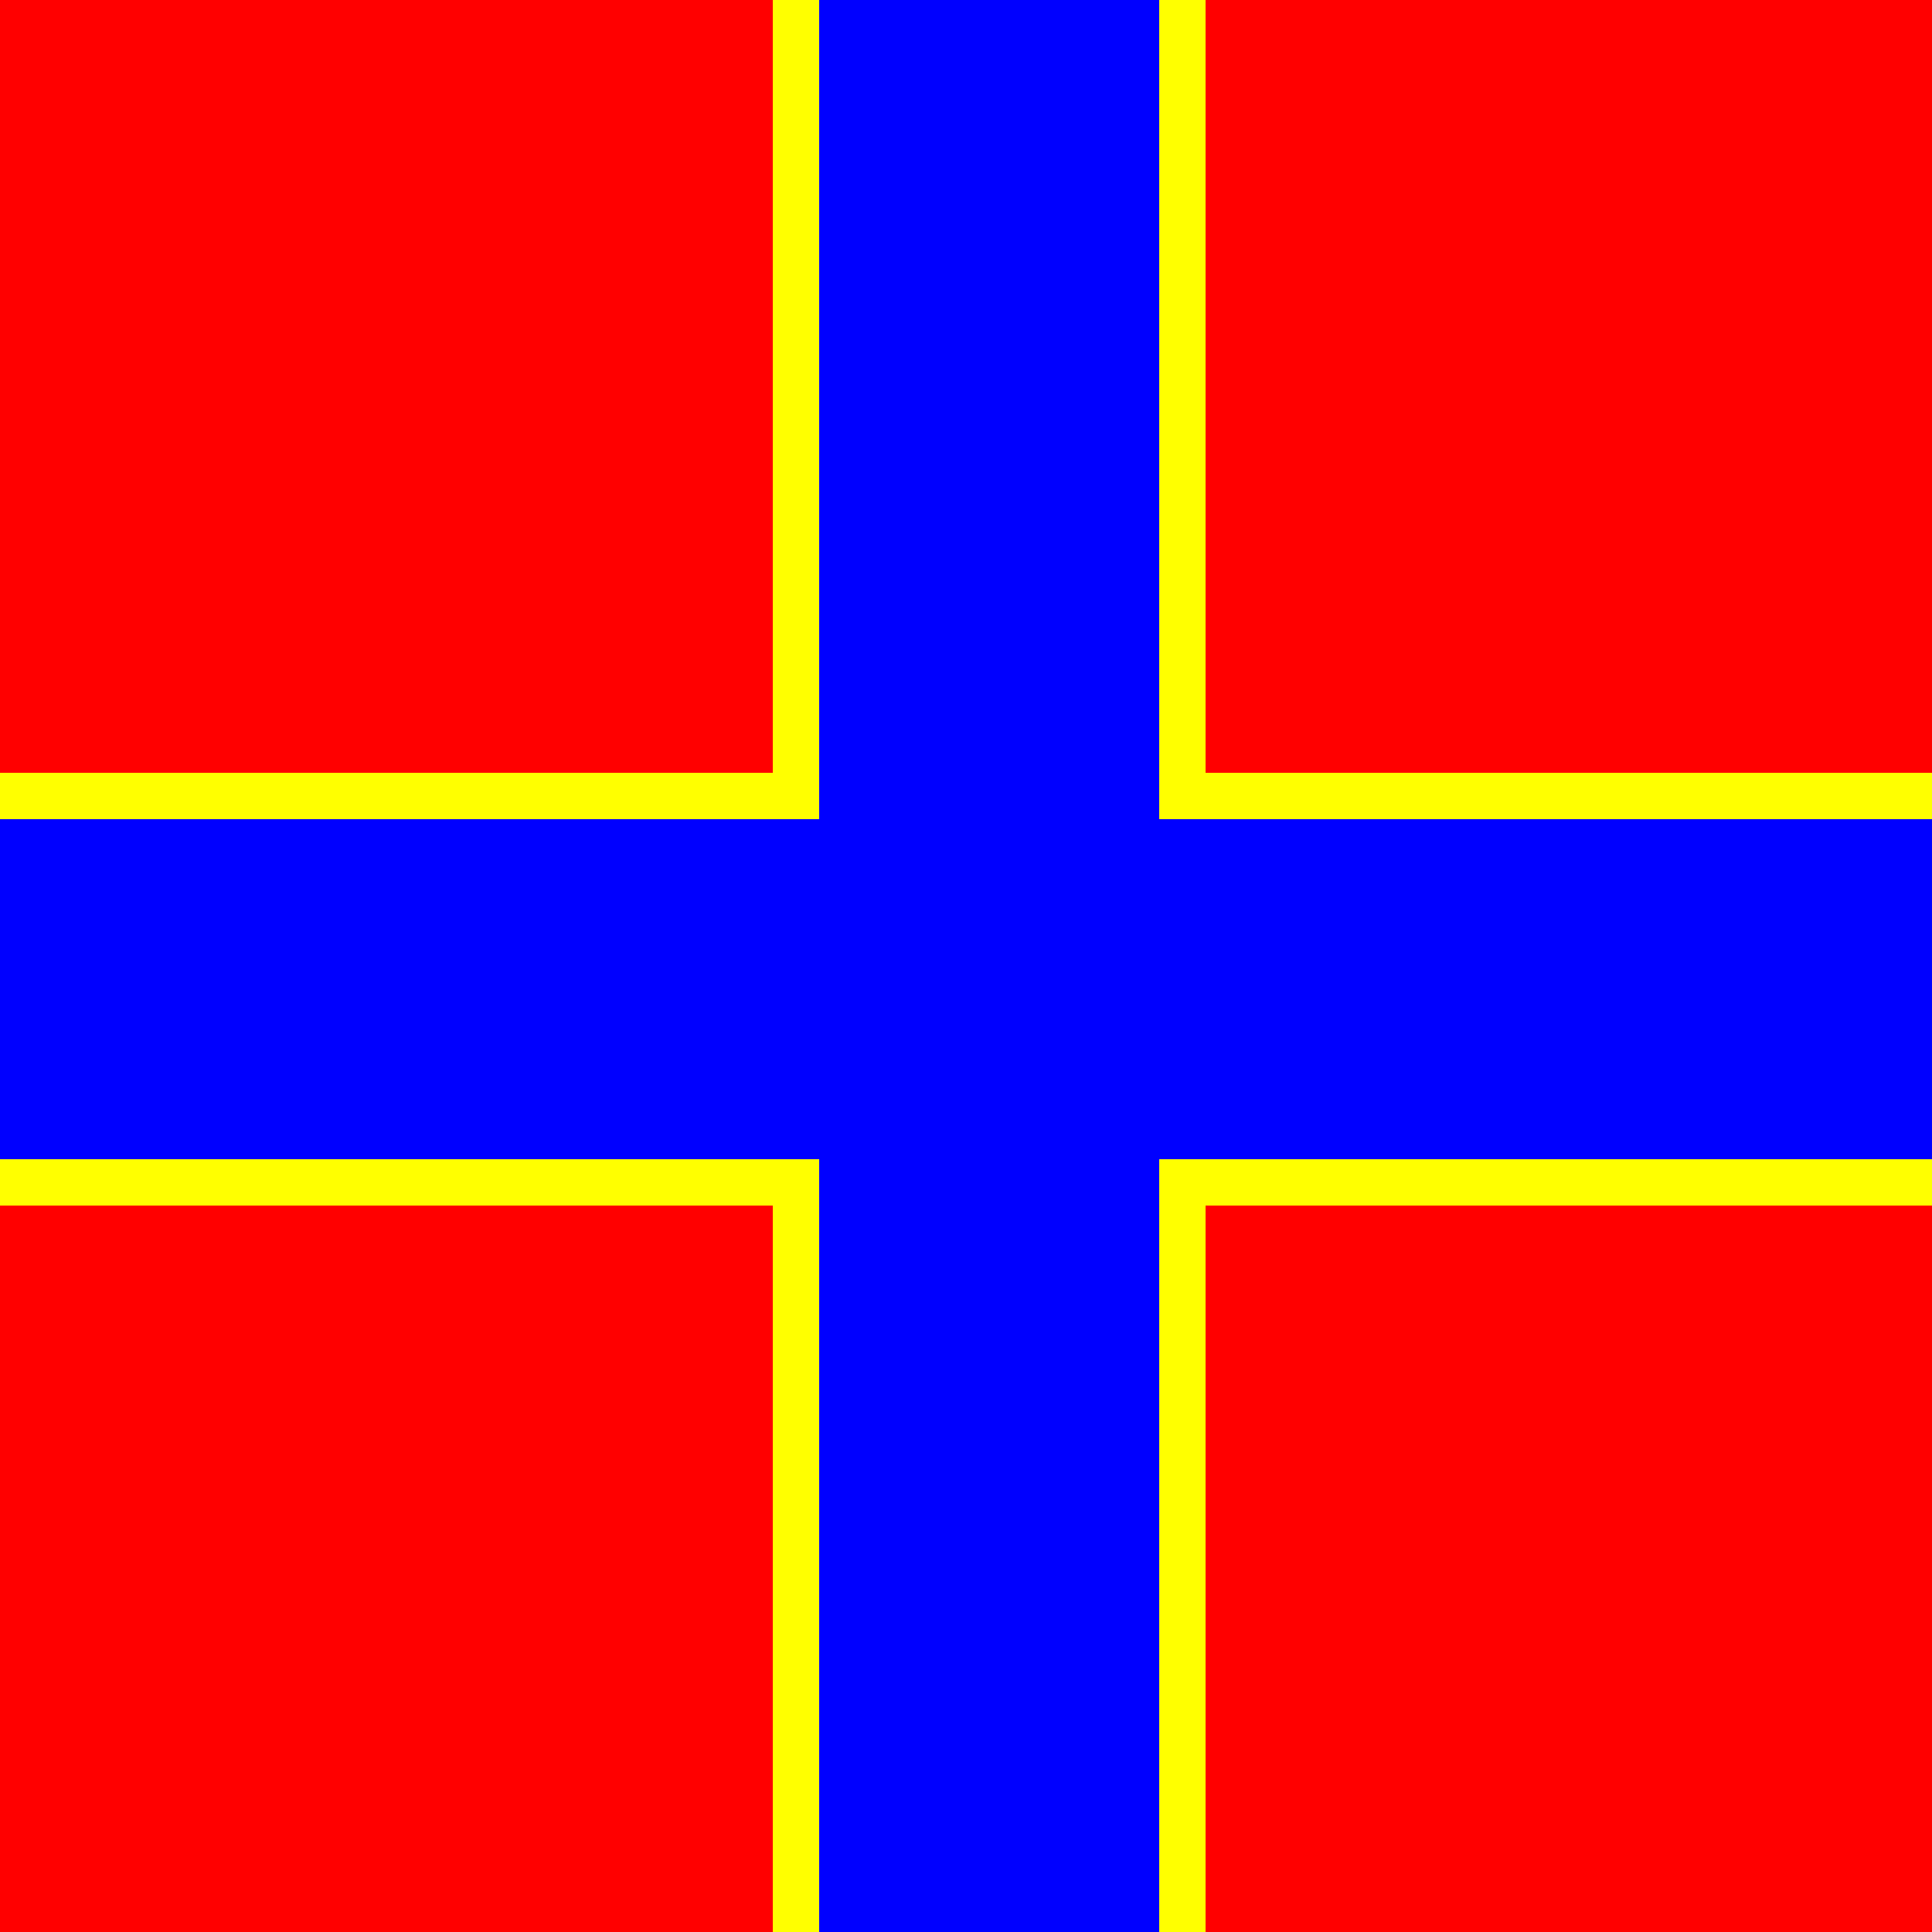
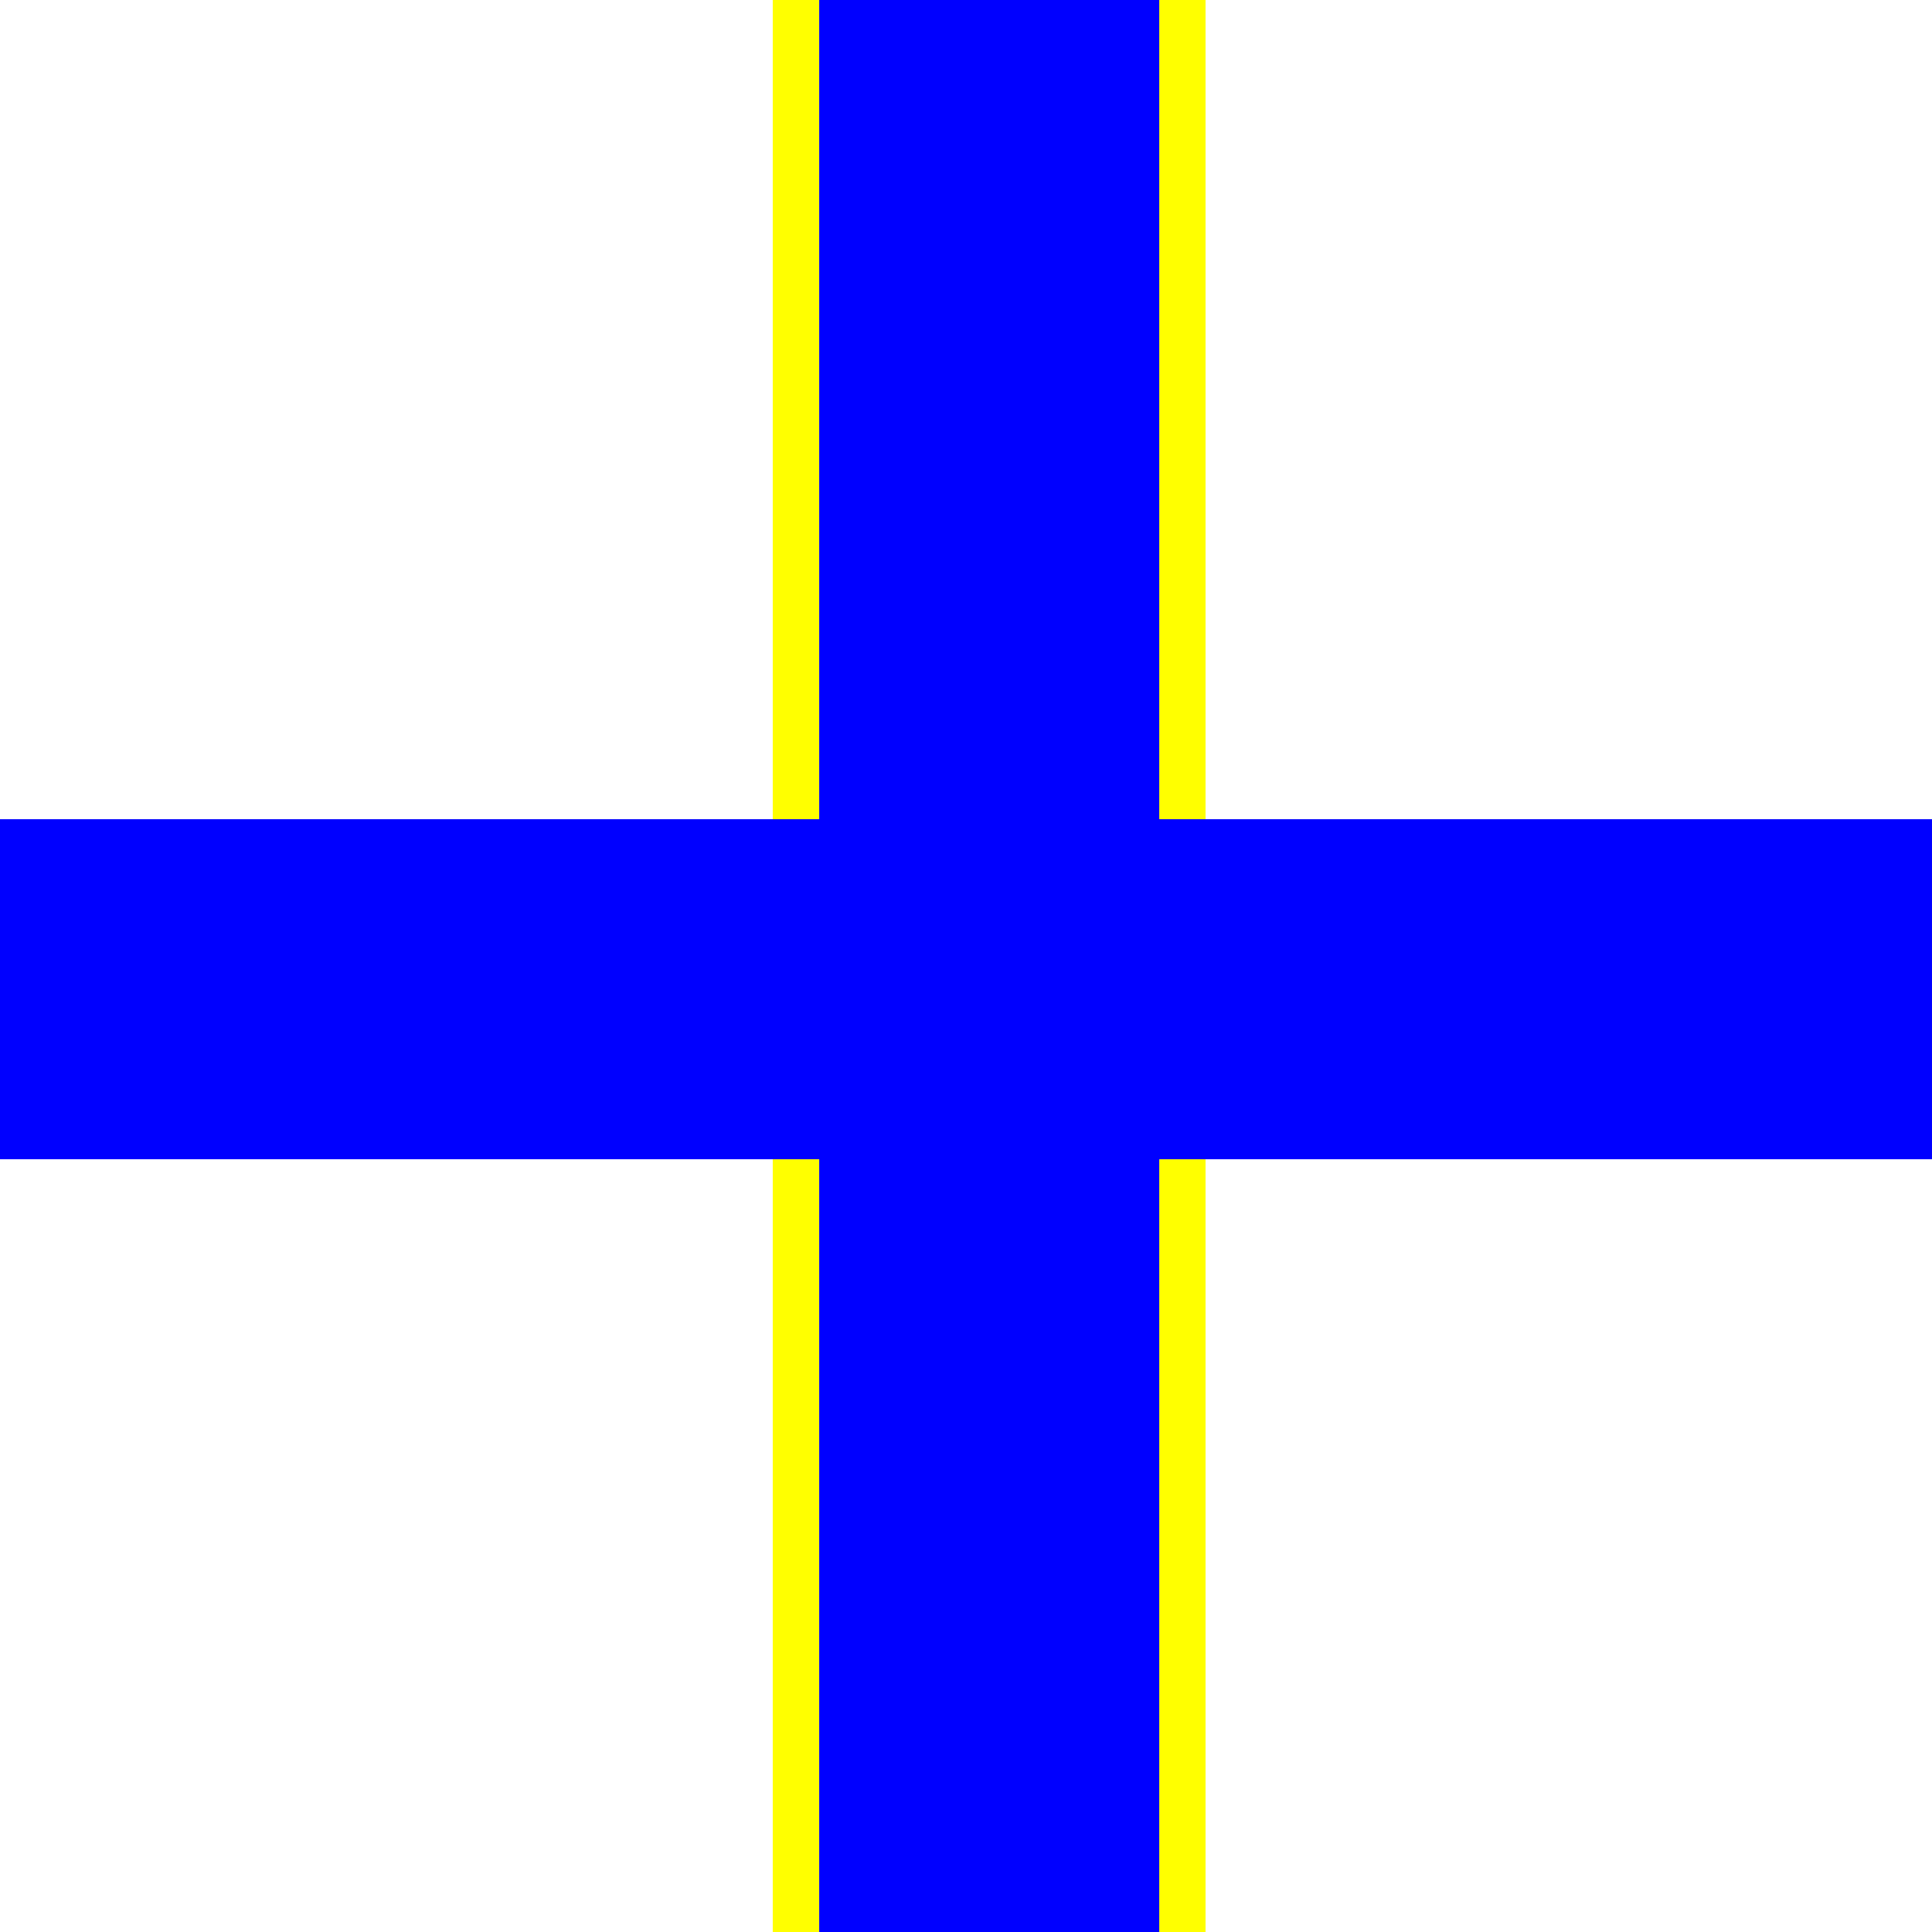
<svg xmlns="http://www.w3.org/2000/svg" width="500" height="500">
  <defs />
  <g>
-     <rect fill="#FF0000" stroke="none" x="0" y="0" width="512" height="512" />
    <rect fill="#FFFF00" stroke="none" x="200" y="0" width="112" height="512" />
-     <rect fill="#FFFF00" stroke="none" x="0" y="200" width="512" height="112" />
    <rect fill="#0000FF" stroke="none" x="212" y="0" width="88" height="512" />
    <rect fill="#0000FF" stroke="none" x="0" y="212" width="512" height="88" />
  </g>
</svg>